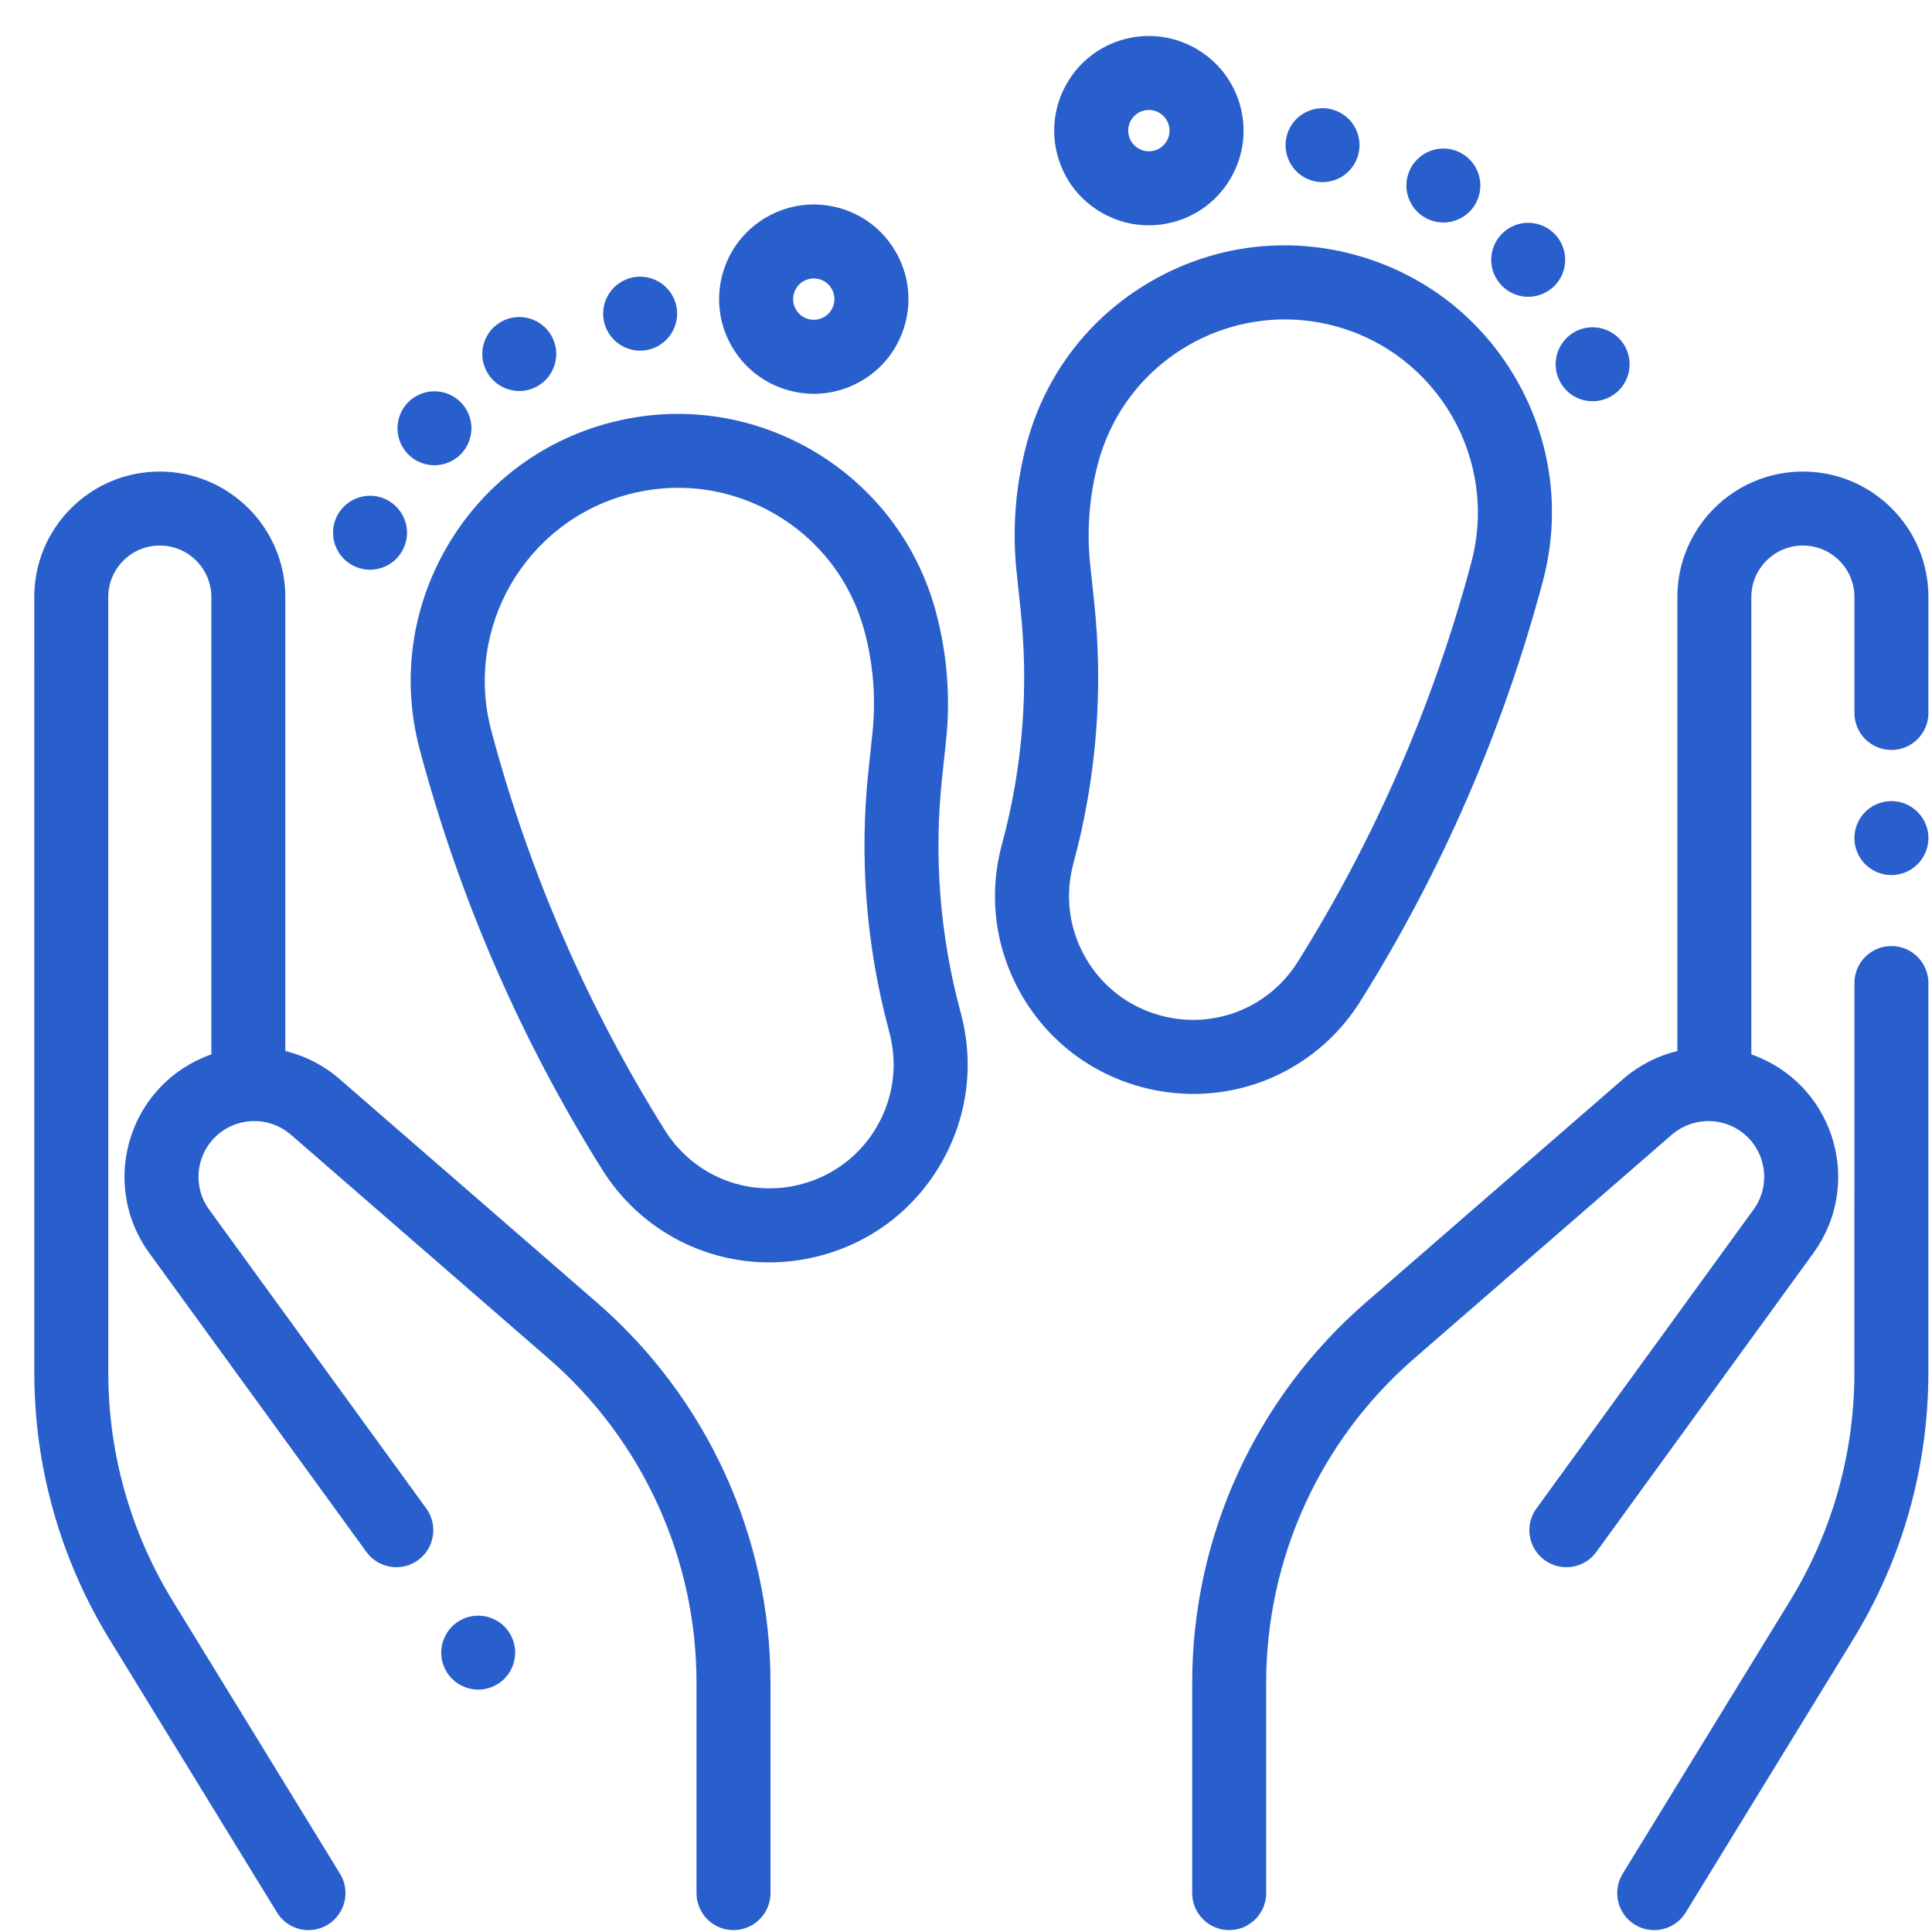
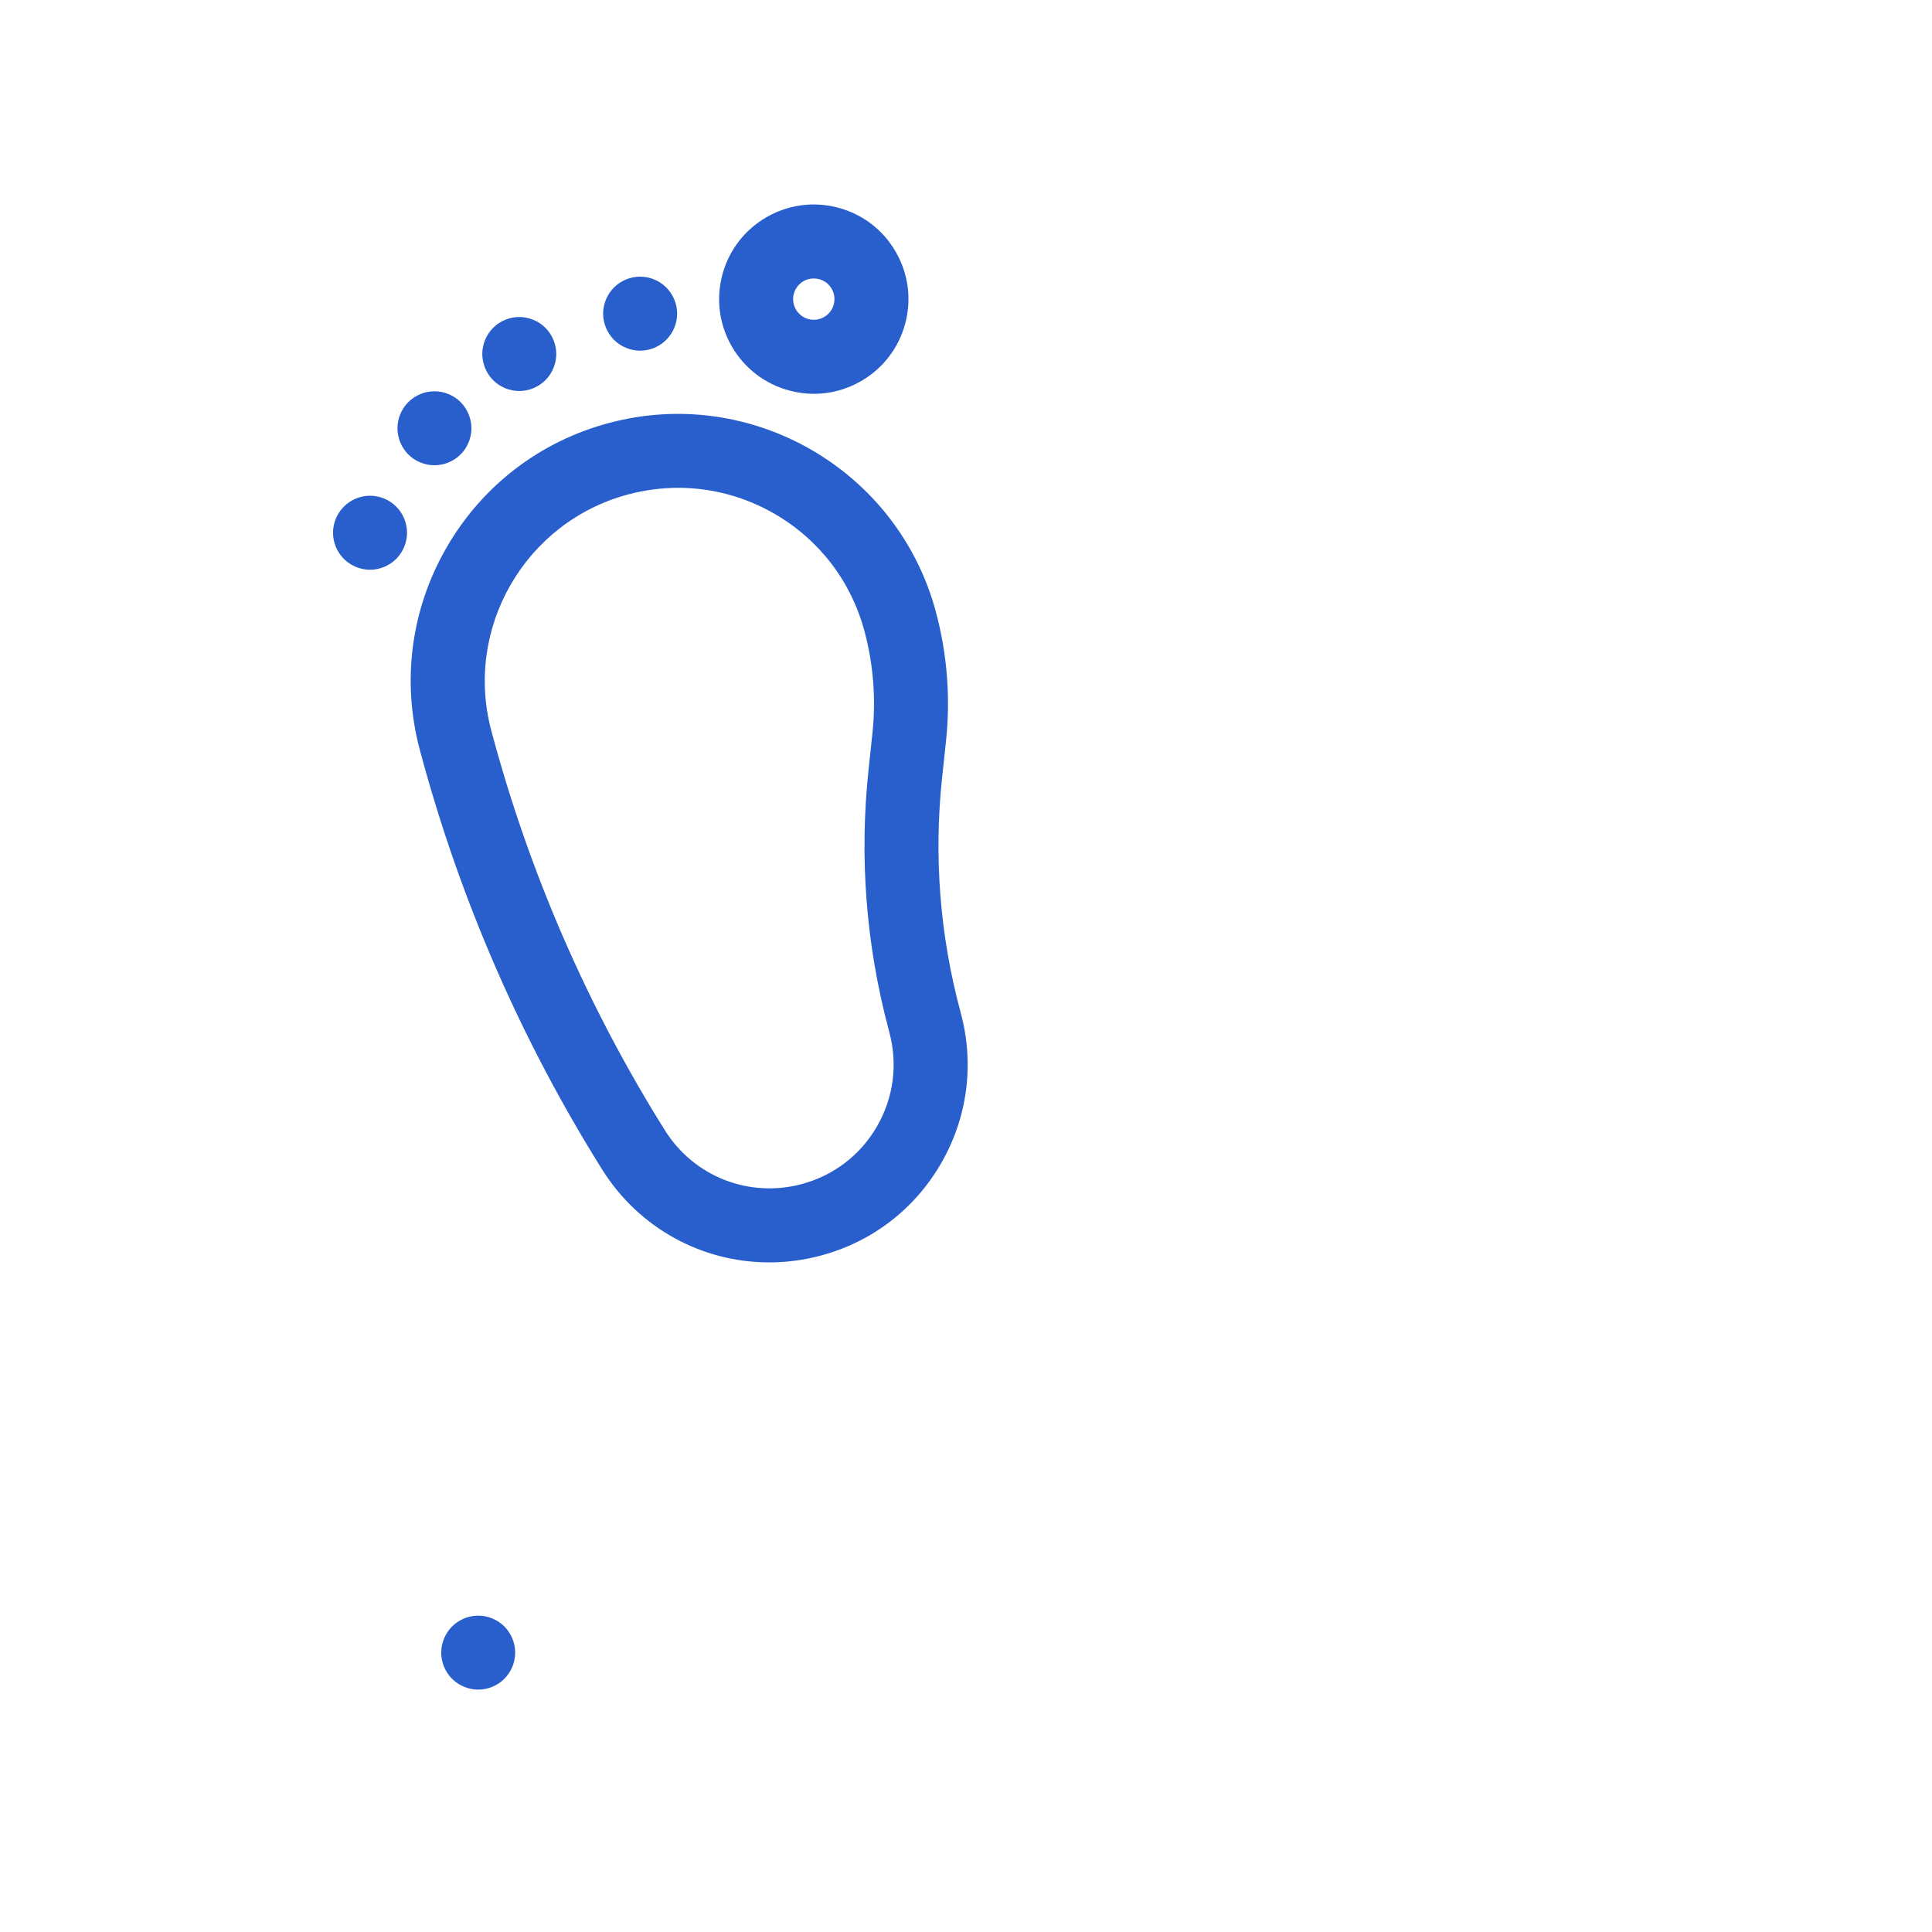
<svg xmlns="http://www.w3.org/2000/svg" width="51" height="51" viewBox="0 0 51 51" fill="none">
-   <path d="M49.935 13.418C49.309 12.793 48.477 12.448 47.591 12.448C45.764 12.448 44.278 13.934 44.278 15.761V27.744C43.759 27.871 43.268 28.118 42.852 28.479L36.045 34.391C34.609 35.638 33.457 37.179 32.668 38.909C31.879 40.64 31.471 42.52 31.471 44.422V49.973C31.471 50.512 31.908 50.95 32.447 50.95C32.987 50.95 33.424 50.512 33.424 49.973V44.422C33.424 42.8 33.772 41.196 34.445 39.72C35.118 38.243 36.101 36.929 37.326 35.865L44.132 29.953C44.557 29.585 45.165 29.49 45.681 29.713C45.884 29.8 46.065 29.932 46.21 30.099C46.354 30.265 46.46 30.463 46.517 30.676C46.576 30.888 46.586 31.112 46.547 31.329C46.507 31.546 46.419 31.752 46.289 31.93L40.558 39.82C40.241 40.256 40.338 40.867 40.775 41.184C41.211 41.501 41.822 41.404 42.139 40.968L47.869 33.078C48.484 32.232 48.678 31.168 48.401 30.159C48.125 29.151 47.415 28.334 46.455 27.92C46.382 27.888 46.307 27.859 46.231 27.833V15.761C46.231 15.011 46.841 14.401 47.592 14.401C47.956 14.401 48.297 14.543 48.554 14.8C48.811 15.056 48.952 15.398 48.952 15.761L48.952 18.821C48.952 19.36 49.389 19.797 49.929 19.797C50.468 19.797 50.905 19.36 50.905 18.821L50.906 15.761C50.905 14.876 50.561 14.044 49.935 13.418Z" fill="#295FCC" />
-   <path d="M49.928 24.973C49.389 24.973 48.952 25.41 48.952 25.95L48.951 36.241C48.951 38.364 48.364 40.446 47.254 42.255L42.834 49.463C42.553 49.922 42.697 50.524 43.156 50.806C43.31 50.9 43.486 50.95 43.666 50.95C43.833 50.95 43.998 50.907 44.144 50.826C44.29 50.744 44.412 50.626 44.499 50.484L48.919 43.276C50.217 41.16 50.904 38.725 50.904 36.242L50.905 25.95C50.905 25.41 50.468 24.973 49.928 24.973ZM50.618 21.433C50.438 21.25 50.186 21.147 49.929 21.147C49.671 21.147 49.419 21.25 49.237 21.433C49.055 21.616 48.952 21.865 48.951 22.123C48.951 22.38 49.056 22.632 49.237 22.814C49.419 22.996 49.671 23.1 49.929 23.1C50.186 23.1 50.437 22.996 50.618 22.814C50.801 22.632 50.906 22.38 50.906 22.123C50.906 21.866 50.801 21.615 50.618 21.433ZM15.765 34.391L8.958 28.479C8.543 28.118 8.051 27.871 7.532 27.744V15.761C7.532 13.934 6.046 12.448 4.218 12.448C3.333 12.448 2.501 12.793 1.875 13.418C1.249 14.044 0.905 14.876 0.905 15.761L0.906 36.241C0.906 38.724 1.593 41.159 2.891 43.276L7.311 50.483C7.398 50.626 7.52 50.744 7.666 50.825C7.812 50.907 7.977 50.95 8.144 50.95C8.324 50.95 8.5 50.9 8.654 50.806C9.113 50.523 9.258 49.922 8.976 49.462L4.556 42.255C3.446 40.445 2.859 38.364 2.859 36.241L2.858 15.761C2.857 15.582 2.892 15.405 2.961 15.24C3.029 15.075 3.13 14.925 3.256 14.799C3.382 14.673 3.532 14.572 3.698 14.504C3.863 14.435 4.04 14.4 4.219 14.401C4.969 14.401 5.579 15.011 5.579 15.761V27.833C5.503 27.859 5.429 27.888 5.355 27.92C4.395 28.334 3.685 29.151 3.409 30.159C3.132 31.168 3.326 32.232 3.941 33.078L9.672 40.967C9.989 41.404 10.599 41.501 11.036 41.184C11.472 40.867 11.569 40.256 11.252 39.819L5.521 31.93C5.391 31.752 5.303 31.546 5.263 31.329C5.224 31.112 5.234 30.888 5.293 30.675C5.351 30.462 5.456 30.265 5.601 30.099C5.746 29.932 5.926 29.8 6.129 29.713C6.645 29.49 7.253 29.584 7.678 29.953L14.484 35.865C15.709 36.929 16.692 38.243 17.365 39.72C18.038 41.196 18.387 42.8 18.386 44.422V49.973C18.386 50.512 18.823 50.95 19.363 50.95C19.902 50.95 20.339 50.512 20.339 49.973V44.422C20.34 42.52 19.931 40.64 19.142 38.909C18.353 37.179 17.201 35.638 15.765 34.391ZM40.02 10.004C39.079 8.373 37.558 7.207 35.739 6.719C33.92 6.232 32.02 6.482 30.389 7.424C28.758 8.365 27.592 9.886 27.104 11.705C26.805 12.819 26.715 13.979 26.838 15.125L26.939 16.076C27.162 18.146 26.999 20.24 26.459 22.251L26.445 22.3C26.084 23.647 26.27 25.055 26.967 26.263C27.664 27.471 28.791 28.335 30.138 28.696C30.584 28.816 31.044 28.877 31.506 28.877C33.271 28.877 34.941 27.98 35.916 26.422C38.054 23.007 39.67 19.293 40.712 15.401L40.725 15.354C41.212 13.535 40.962 11.635 40.02 10.004ZM38.838 14.849L38.826 14.896C37.834 18.6 36.295 22.135 34.26 25.386C33.493 26.611 32.04 27.183 30.643 26.809C29.8 26.583 29.095 26.042 28.658 25.286C28.222 24.53 28.106 23.649 28.332 22.805L28.345 22.756C28.948 20.513 29.13 18.178 28.881 15.868L28.78 14.918C28.682 14.01 28.754 13.092 28.991 12.21C29.6 9.935 31.665 8.432 33.916 8.432C34.351 8.432 34.794 8.488 35.234 8.606C37.949 9.333 39.566 12.134 38.838 14.849ZM35.602 3.141C35.418 2.959 35.17 2.856 34.911 2.856C34.655 2.856 34.403 2.96 34.221 3.141C34.038 3.325 33.936 3.573 33.935 3.832C33.935 4.089 34.039 4.34 34.221 4.522C34.403 4.705 34.655 4.808 34.911 4.808C35.169 4.808 35.42 4.705 35.602 4.522C35.785 4.34 35.888 4.089 35.888 3.832C35.888 3.575 35.785 3.323 35.602 3.141ZM38.792 4.207C38.609 4.024 38.361 3.921 38.102 3.92C37.845 3.92 37.593 4.025 37.411 4.207C37.229 4.39 37.126 4.638 37.125 4.897C37.125 5.155 37.23 5.406 37.411 5.588C37.593 5.77 37.845 5.874 38.102 5.874C38.359 5.874 38.611 5.77 38.792 5.588C38.974 5.406 39.078 5.155 39.078 4.897C39.078 4.64 38.974 4.388 38.792 4.207ZM41.032 6.168C40.848 5.985 40.6 5.882 40.341 5.881C40.083 5.881 39.832 5.985 39.651 6.168C39.468 6.351 39.365 6.599 39.364 6.858C39.364 7.115 39.469 7.367 39.651 7.548C39.832 7.73 40.083 7.835 40.341 7.835C40.598 7.835 40.85 7.73 41.032 7.548C41.213 7.367 41.318 7.115 41.318 6.858C41.318 6.6 41.213 6.349 41.032 6.168ZM42.732 8.925C42.551 8.743 42.299 8.639 42.041 8.639C41.784 8.639 41.532 8.743 41.351 8.925C41.168 9.109 41.065 9.357 41.065 9.616C41.066 9.875 41.168 10.123 41.351 10.306C41.532 10.488 41.784 10.592 42.041 10.592C42.299 10.592 42.55 10.488 42.732 10.306C42.914 10.123 43.017 9.875 43.018 9.616C43.018 9.358 42.914 9.107 42.732 8.925ZM32.741 2.802C32.384 1.471 31.012 0.679 29.681 1.035C29.036 1.208 28.497 1.621 28.164 2.199C27.83 2.777 27.742 3.451 27.914 4.095C28.087 4.74 28.5 5.279 29.078 5.612C29.463 5.835 29.89 5.948 30.323 5.948C30.54 5.948 30.759 5.92 30.974 5.862C31.619 5.689 32.158 5.276 32.491 4.698C32.825 4.12 32.913 3.446 32.741 2.802ZM30.8 3.721C30.764 3.783 30.716 3.838 30.66 3.881C30.603 3.925 30.538 3.957 30.468 3.975C30.399 3.994 30.327 3.999 30.256 3.989C30.185 3.98 30.117 3.957 30.055 3.921C29.993 3.885 29.938 3.837 29.895 3.781C29.851 3.724 29.819 3.659 29.801 3.59C29.782 3.52 29.777 3.448 29.787 3.377C29.796 3.306 29.819 3.238 29.855 3.176C29.891 3.114 29.939 3.059 29.995 3.016C30.052 2.972 30.117 2.94 30.186 2.922C30.232 2.909 30.28 2.903 30.327 2.903C30.447 2.903 30.564 2.943 30.659 3.016C30.754 3.089 30.823 3.192 30.854 3.307C30.873 3.377 30.878 3.449 30.868 3.52C30.859 3.591 30.836 3.659 30.8 3.721Z" fill="#295FCC" />
  <path d="M25.364 26.748L25.351 26.697C24.81 24.687 24.647 22.593 24.87 20.523L24.971 19.573C25.095 18.426 25.004 17.266 24.705 16.152C23.699 12.397 19.825 10.16 16.07 11.167C14.251 11.654 12.73 12.821 11.789 14.452C10.847 16.083 10.597 17.983 11.084 19.802L11.097 19.849C12.139 23.74 13.756 27.454 15.893 30.869C16.868 32.427 18.538 33.324 20.304 33.324C20.757 33.324 21.216 33.265 21.671 33.143C23.019 32.782 24.145 31.918 24.842 30.71C25.54 29.502 25.725 28.095 25.364 26.748ZM23.151 29.733C22.714 30.49 22.009 31.03 21.166 31.256C19.77 31.631 18.316 31.059 17.549 29.833C15.514 26.583 13.976 23.047 12.984 19.343L12.971 19.296C12.244 16.581 13.861 13.781 16.576 13.053C17.009 12.937 17.455 12.878 17.903 12.877C18.786 12.877 19.658 13.109 20.444 13.562C21.623 14.243 22.466 15.343 22.819 16.658C23.056 17.54 23.127 18.457 23.029 19.365L22.928 20.316C22.68 22.634 22.861 24.951 23.464 27.202L23.477 27.253C23.703 28.096 23.587 28.977 23.151 29.733ZM17.588 7.589C17.407 7.407 17.155 7.303 16.898 7.303C16.641 7.303 16.389 7.407 16.207 7.589C16.025 7.773 15.922 8.021 15.921 8.28C15.921 8.537 16.026 8.788 16.207 8.97C16.389 9.152 16.641 9.257 16.898 9.257C17.155 9.257 17.407 9.152 17.588 8.97C17.77 8.788 17.875 8.537 17.875 8.28C17.875 8.022 17.77 7.771 17.588 7.589ZM14.398 8.654C14.214 8.471 13.966 8.369 13.707 8.368C13.451 8.368 13.199 8.472 13.017 8.654C12.835 8.837 12.732 9.085 12.731 9.344C12.732 9.603 12.835 9.852 13.017 10.036C13.199 10.217 13.451 10.322 13.707 10.322C13.964 10.322 14.216 10.217 14.398 10.036C14.58 9.852 14.683 9.603 14.684 9.344C14.684 9.087 14.579 8.836 14.398 8.654ZM12.159 10.615C11.977 10.433 11.725 10.329 11.468 10.329C11.211 10.329 10.959 10.433 10.778 10.615C10.596 10.797 10.492 11.049 10.492 11.305C10.492 11.562 10.596 11.814 10.778 11.996C10.959 12.177 11.211 12.282 11.468 12.282C11.725 12.282 11.977 12.177 12.159 11.996C12.34 11.814 12.445 11.562 12.445 11.305C12.445 11.049 12.34 10.797 12.159 10.615ZM10.458 13.373C10.277 13.19 10.025 13.086 9.768 13.086C9.511 13.086 9.259 13.19 9.078 13.373C8.895 13.554 8.791 13.806 8.791 14.063C8.791 14.32 8.895 14.572 9.078 14.754C9.259 14.935 9.511 15.04 9.768 15.04C10.025 15.04 10.277 14.935 10.458 14.754C10.64 14.572 10.745 14.32 10.745 14.063C10.745 13.806 10.64 13.554 10.458 13.373ZM23.645 6.647C23.312 6.069 22.773 5.655 22.128 5.483C20.798 5.126 19.425 5.919 19.069 7.249C18.896 7.894 18.985 8.567 19.318 9.145C19.652 9.723 20.191 10.136 20.835 10.309C21.05 10.367 21.269 10.396 21.486 10.396C21.919 10.396 22.346 10.282 22.731 10.06C23.309 9.726 23.722 9.187 23.895 8.543C24.068 7.898 23.979 7.225 23.645 6.647ZM22.009 8.037C21.99 8.106 21.958 8.171 21.915 8.228C21.871 8.285 21.817 8.333 21.755 8.368C21.692 8.404 21.624 8.427 21.553 8.437C21.482 8.446 21.41 8.441 21.341 8.423C21.2 8.385 21.082 8.295 21.01 8.169C20.937 8.042 20.918 7.896 20.955 7.755C20.986 7.639 21.055 7.537 21.15 7.463C21.245 7.39 21.362 7.351 21.482 7.351C21.529 7.351 21.576 7.357 21.623 7.369C21.692 7.388 21.757 7.419 21.814 7.463C21.871 7.507 21.918 7.561 21.954 7.623C21.99 7.685 22.013 7.754 22.023 7.825C22.032 7.896 22.027 7.968 22.009 8.037ZM13.314 42.935C13.132 42.753 12.88 42.649 12.623 42.649C12.367 42.649 12.115 42.753 11.933 42.935C11.751 43.119 11.648 43.367 11.647 43.625C11.647 43.882 11.751 44.134 11.933 44.316C12.115 44.497 12.367 44.602 12.623 44.602C12.88 44.602 13.132 44.498 13.314 44.316C13.496 44.132 13.599 43.884 13.6 43.625C13.599 43.367 13.496 43.119 13.314 42.935Z" fill="#295FCC" />
</svg>